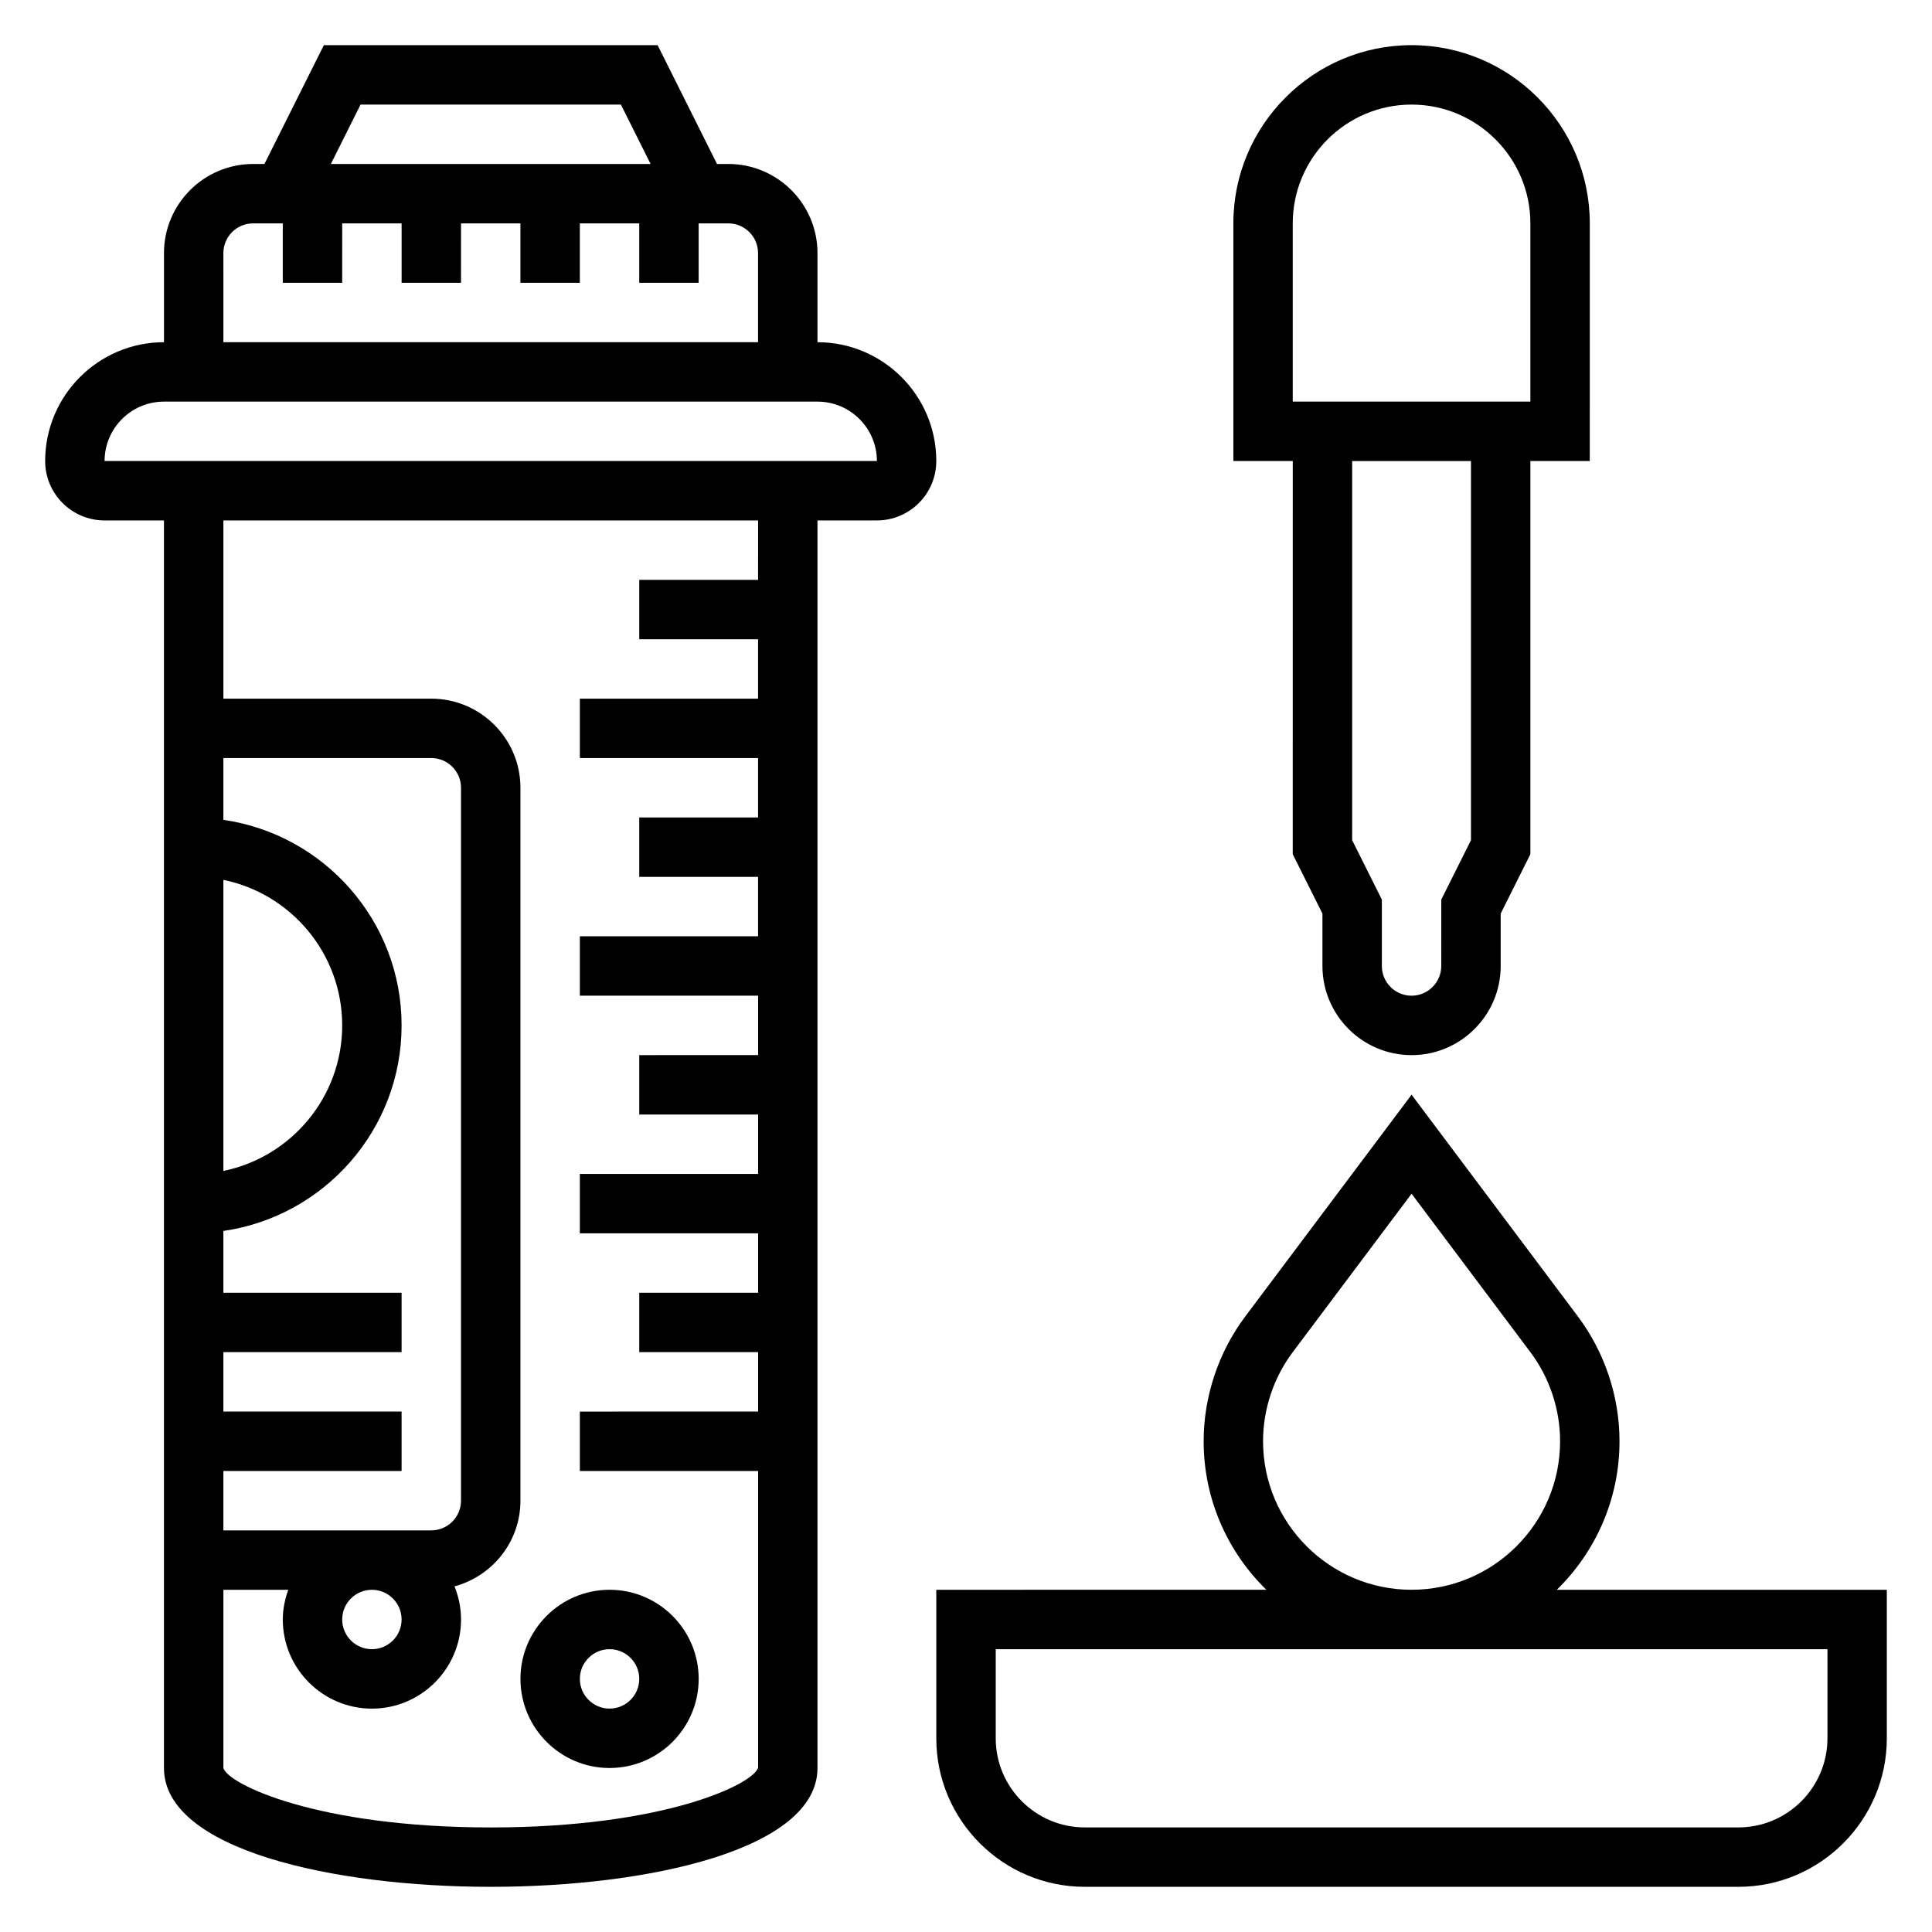
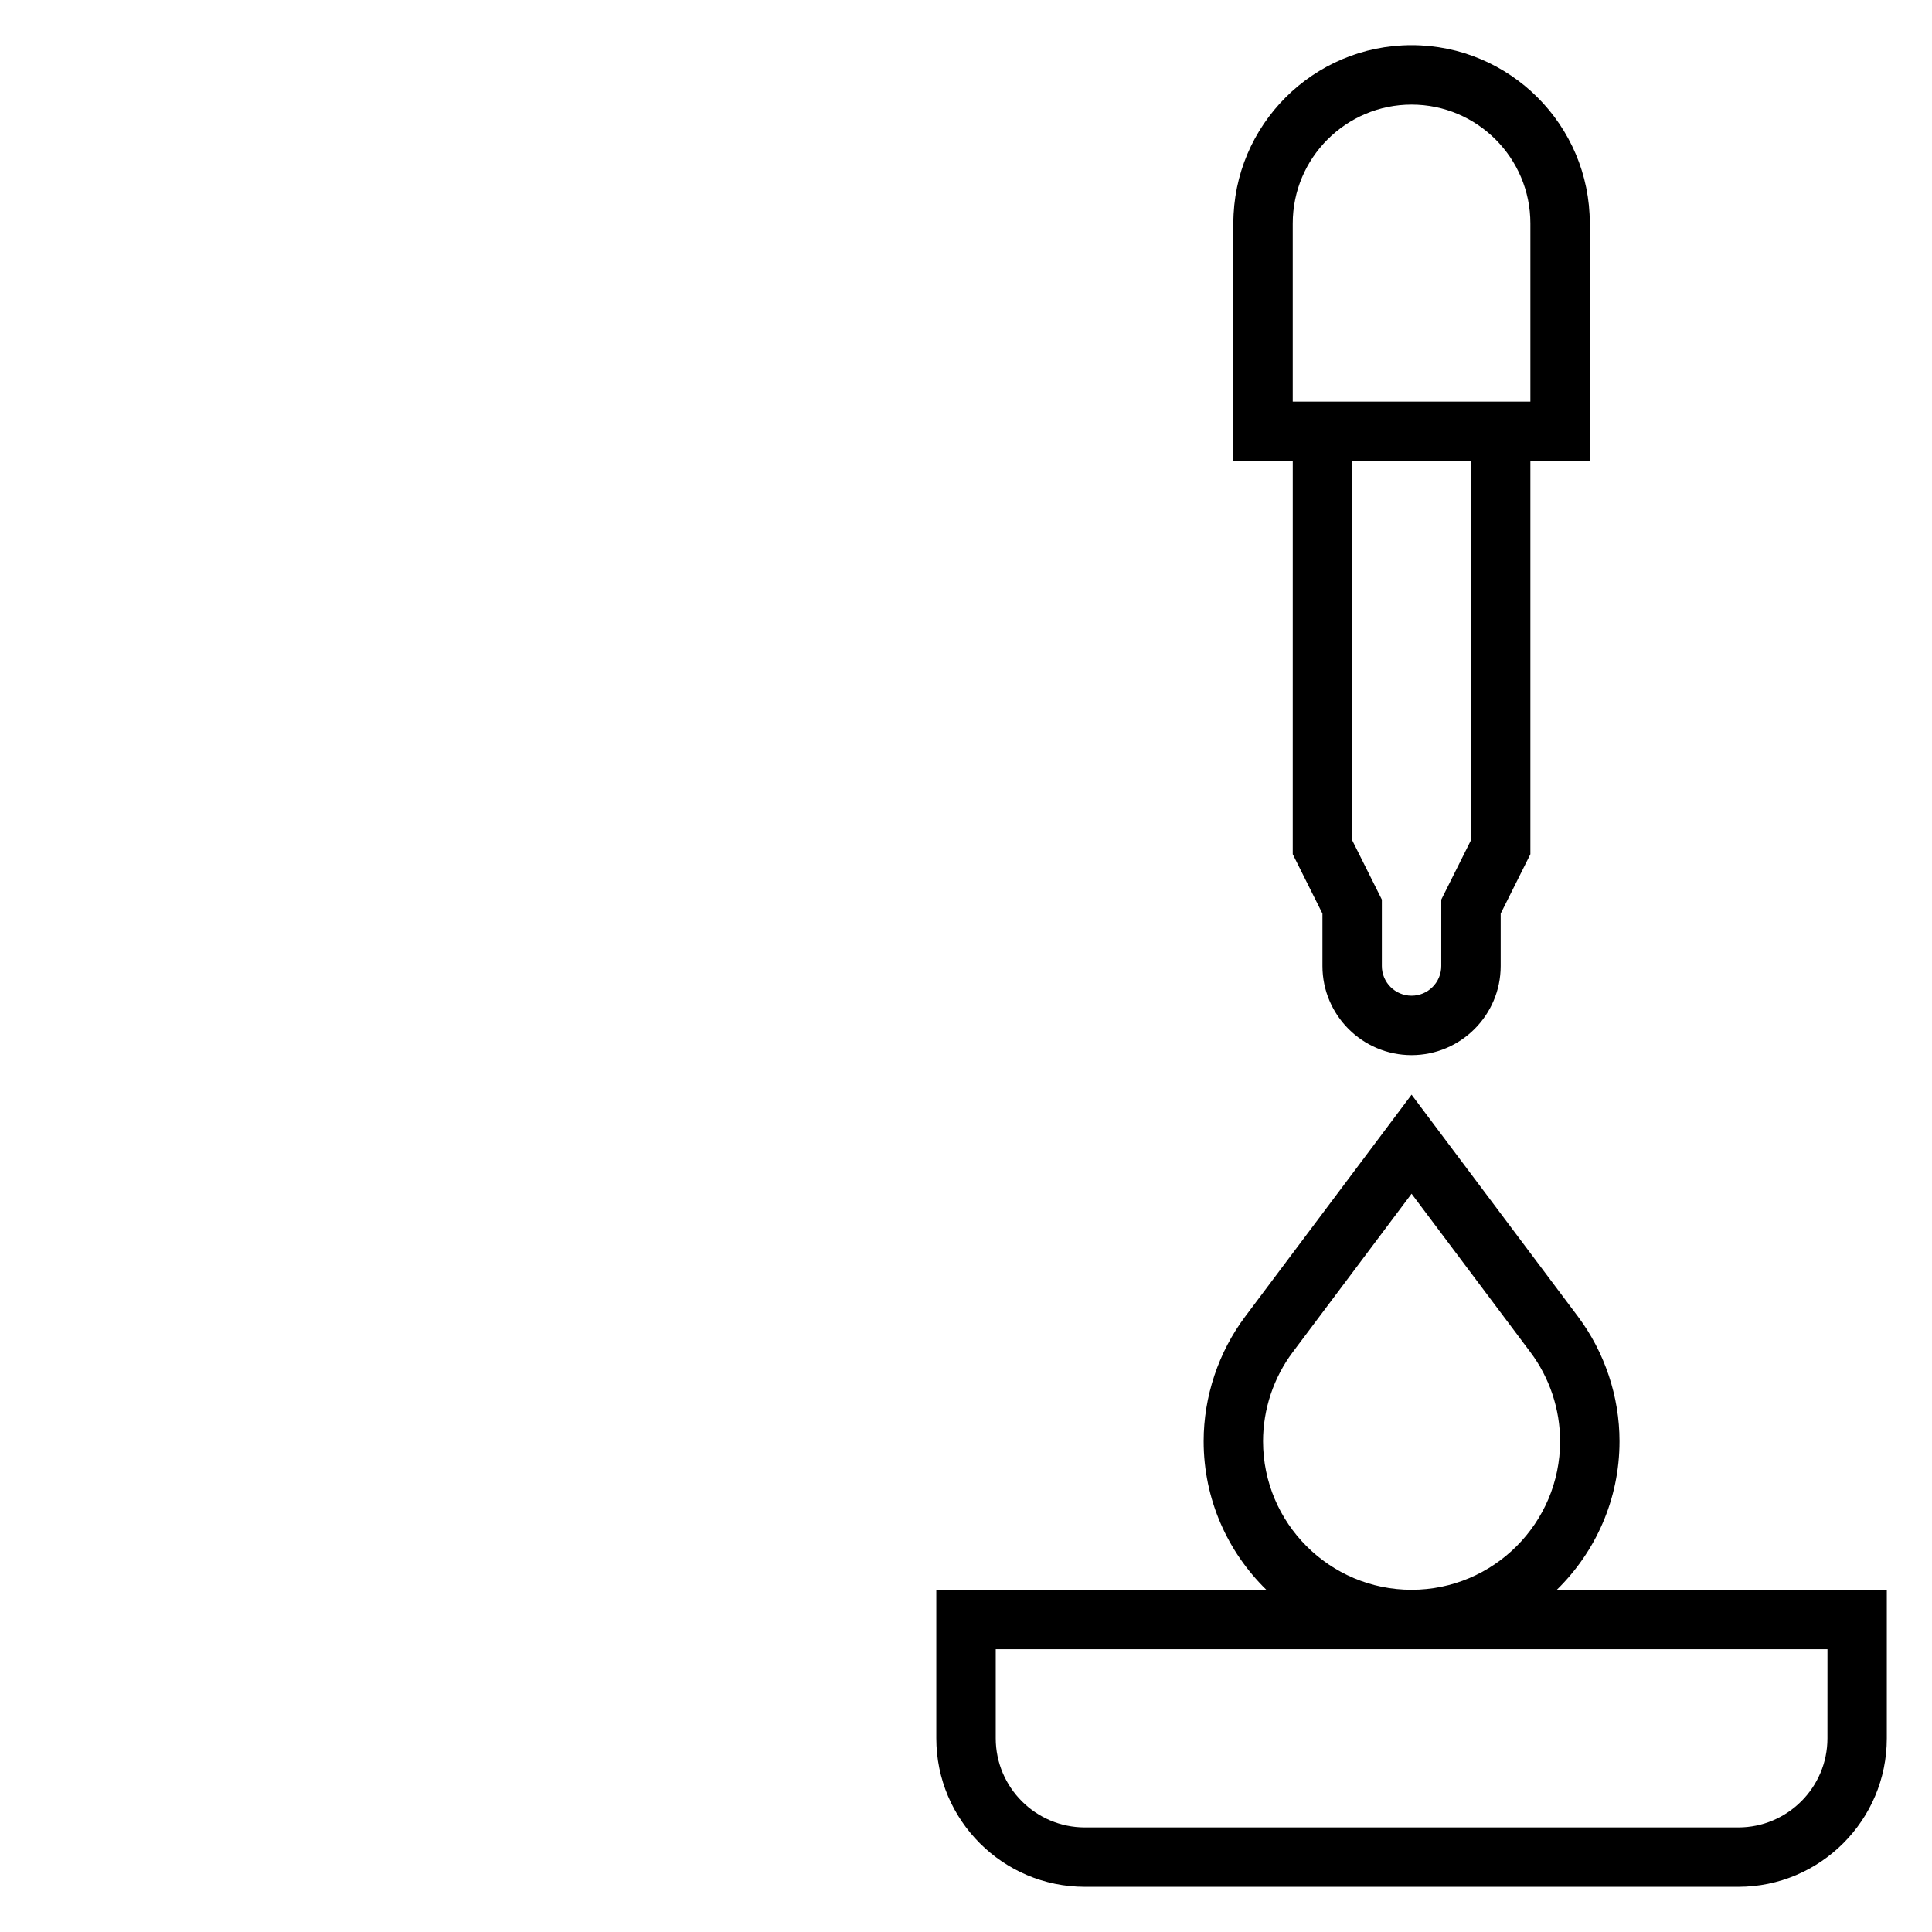
<svg xmlns="http://www.w3.org/2000/svg" fill="#000000" width="800px" height="800px" version="1.1" viewBox="144 144 512 512">
  <g>
    <path d="m556.57 565.31c10.242-10.016 16.617-23.949 16.617-39.363 0-11.855-3.922-23.594-11.02-33.055l-44.086-58.785-44.082 58.777c-7.102 9.473-11.02 21.207-11.02 33.062 0 15.414 6.375 29.348 16.617 39.359l-87.469 0.004v39.359c0 21.703 17.656 39.359 39.359 39.359h173.18c21.703 0 39.359-17.656 39.359-39.359v-39.359zm-77.848-39.363c0-8.461 2.793-16.855 7.871-23.617l31.488-41.98 31.488 41.988c5.078 6.754 7.871 15.145 7.871 23.609 0 21.703-17.656 39.359-39.359 39.359-21.703 0.004-39.359-17.656-39.359-39.359zm149.57 78.723c0 13.02-10.598 23.617-23.617 23.617h-173.18c-13.02 0-23.617-10.598-23.617-23.617v-23.617h220.42z" />
    <path d="m486.59 370.37 7.871 15.742v13.891c0 13.02 10.598 23.617 23.617 23.617s23.617-10.598 23.617-23.617v-13.887l7.871-15.742v-104.2h15.742l0.004-62.977c0-26.047-21.184-47.23-47.23-47.23s-47.23 21.184-47.23 47.23v62.977h15.742zm47.234-3.715-7.871 15.742-0.004 17.605c0 4.344-3.535 7.871-7.871 7.871s-7.871-3.527-7.871-7.871v-17.602l-7.871-15.742v-100.48h31.488zm-47.234-163.45c0-17.367 14.121-31.488 31.488-31.488s31.488 14.121 31.488 31.488v47.23h-62.977z" />
-     <path d="m360.64 234.69v-23.617c0-13.02-10.598-23.617-23.617-23.617h-3.008l-15.742-31.488h-88.449l-15.742 31.488h-3.008c-13.02 0-23.617 10.598-23.617 23.617v23.617c-17.367 0-31.488 14.121-31.488 31.488 0 8.684 7.062 15.742 15.742 15.742h15.742v330.62c0 21.633 44.887 31.488 86.594 31.488s86.594-9.855 86.594-31.488v-330.62h15.742c8.684 0 15.742-7.062 15.742-15.742 0.004-17.367-14.117-31.488-31.484-31.488zm-121.09-62.977h68.992l7.871 15.742h-84.734zm-36.352 39.359c0-4.344 3.535-7.871 7.871-7.871h7.871v15.742h15.742l0.004-15.742h15.742v15.742h15.742l0.004-15.742h15.742v15.742h15.742l0.004-15.742h15.742v15.742h15.742v-15.742h7.871c4.336 0 7.871 3.527 7.871 7.871v23.617h-141.69zm47.23 362.11c0 4.344-3.535 7.871-7.871 7.871-4.336 0-7.871-3.527-7.871-7.871s3.535-7.871 7.871-7.871c4.336 0 7.871 3.523 7.871 7.871zm7.871-23.617h-55.102v-15.742h47.23v-15.742l-47.23-0.004v-15.742h47.23v-15.742l-47.23-0.004v-16.375c26.664-3.84 47.23-26.773 47.23-54.473 0-27.703-20.57-50.633-47.23-54.473v-16.375h55.105c4.336 0 7.871 3.527 7.871 7.871v188.93c0 4.344-3.535 7.871-7.875 7.871zm-55.102-172.39c17.941 3.66 31.488 19.555 31.488 38.566 0 19.012-13.547 34.906-31.488 38.566zm141.7-79.512h-31.488v15.742h31.488v15.742h-47.23v15.742h47.23v15.742h-31.488v15.742h31.488v15.742h-47.23v15.742h47.238v15.742l-31.496 0.012v15.742h31.496v15.742l-47.238 0.004v15.742h47.238v15.742l-31.496 0.004v15.742h31.496v15.742l-47.238 0.004v15.742h47.238v78.602c-1.195 4.371-24.797 15.867-70.855 15.867s-69.66-11.492-70.848-15.742v-47.23h17.191c-0.883 2.465-1.449 5.094-1.449 7.867 0 13.02 10.598 23.617 23.617 23.617 13.02 0 23.617-10.598 23.617-23.617 0-3.109-0.637-6.062-1.73-8.785 10.035-2.723 17.473-11.816 17.473-22.703v-188.93c0-13.02-10.598-23.617-23.617-23.617h-55.102v-47.23h141.7zm-173.18-31.488c0-8.684 7.062-15.742 15.742-15.742h173.18c8.684 0 15.742 7.062 15.75 15.742z" />
-     <path d="m305.54 612.54c13.02 0 23.617-10.598 23.617-23.617s-10.598-23.617-23.617-23.617c-13.02 0-23.617 10.598-23.617 23.617 0 13.023 10.598 23.617 23.617 23.617zm0-31.488c4.336 0 7.871 3.527 7.871 7.871s-3.535 7.871-7.871 7.871c-4.336 0-7.871-3.527-7.871-7.871s3.531-7.871 7.871-7.871z" />
  </g>
</svg>